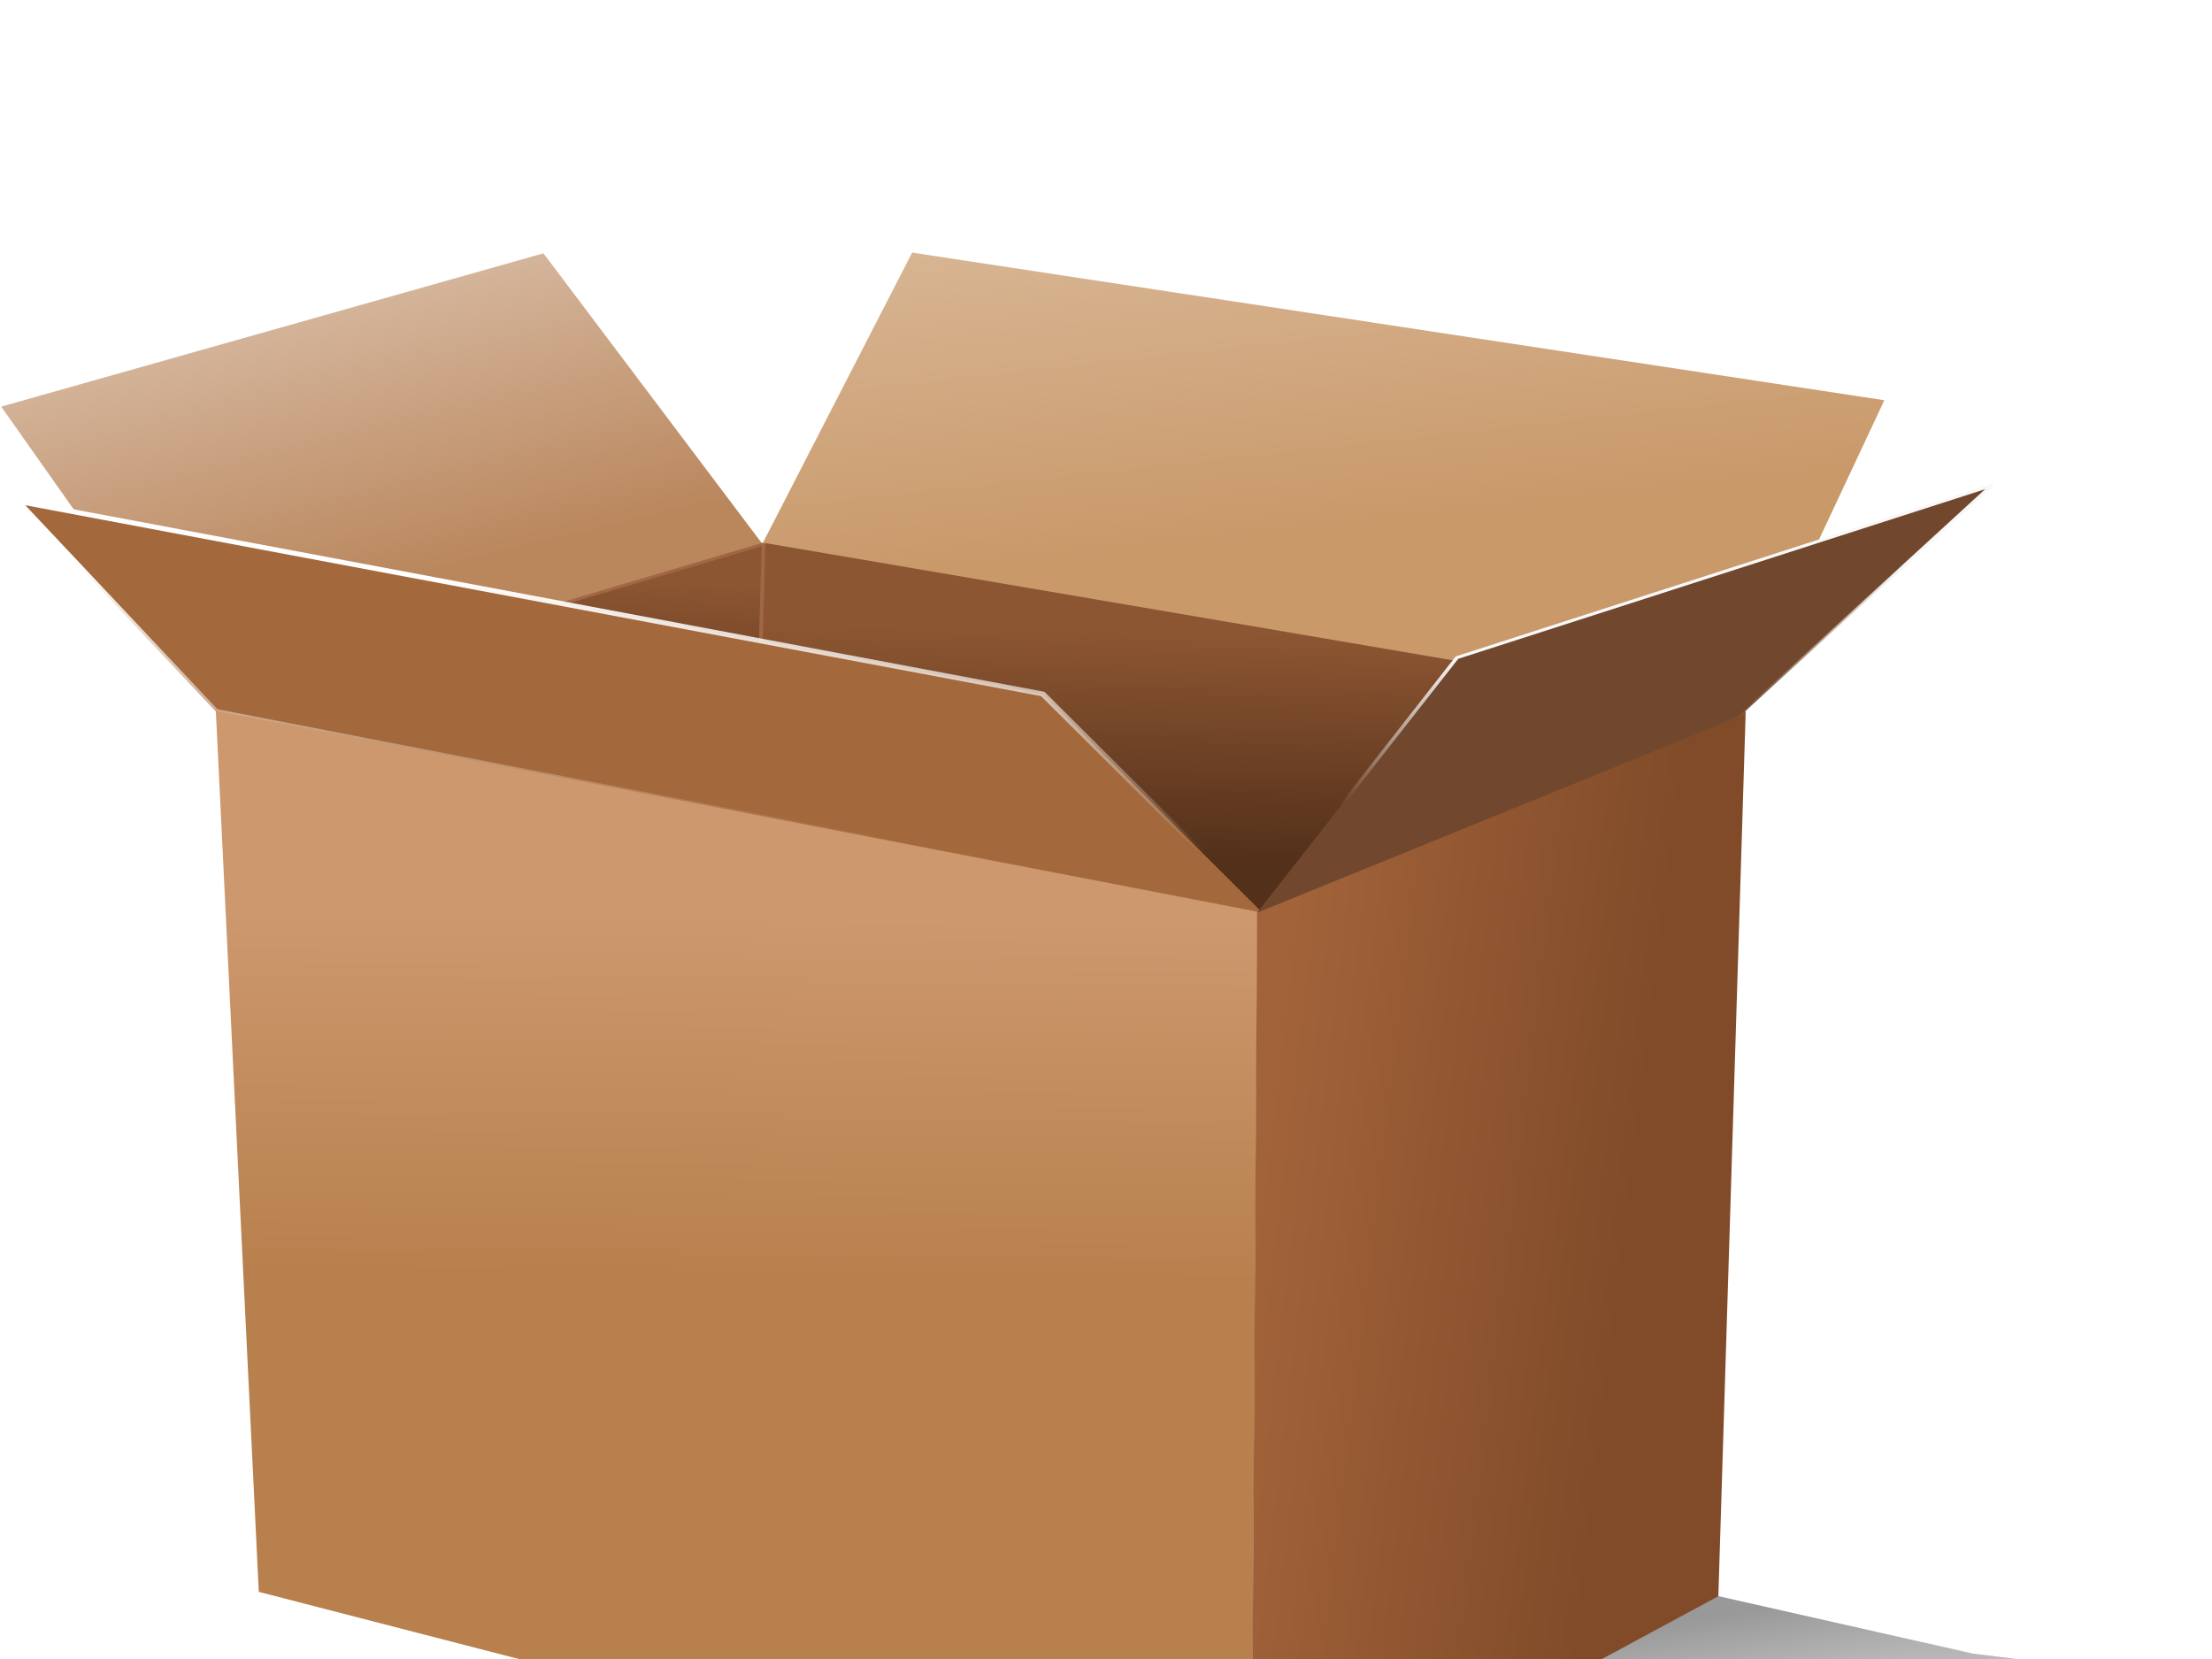
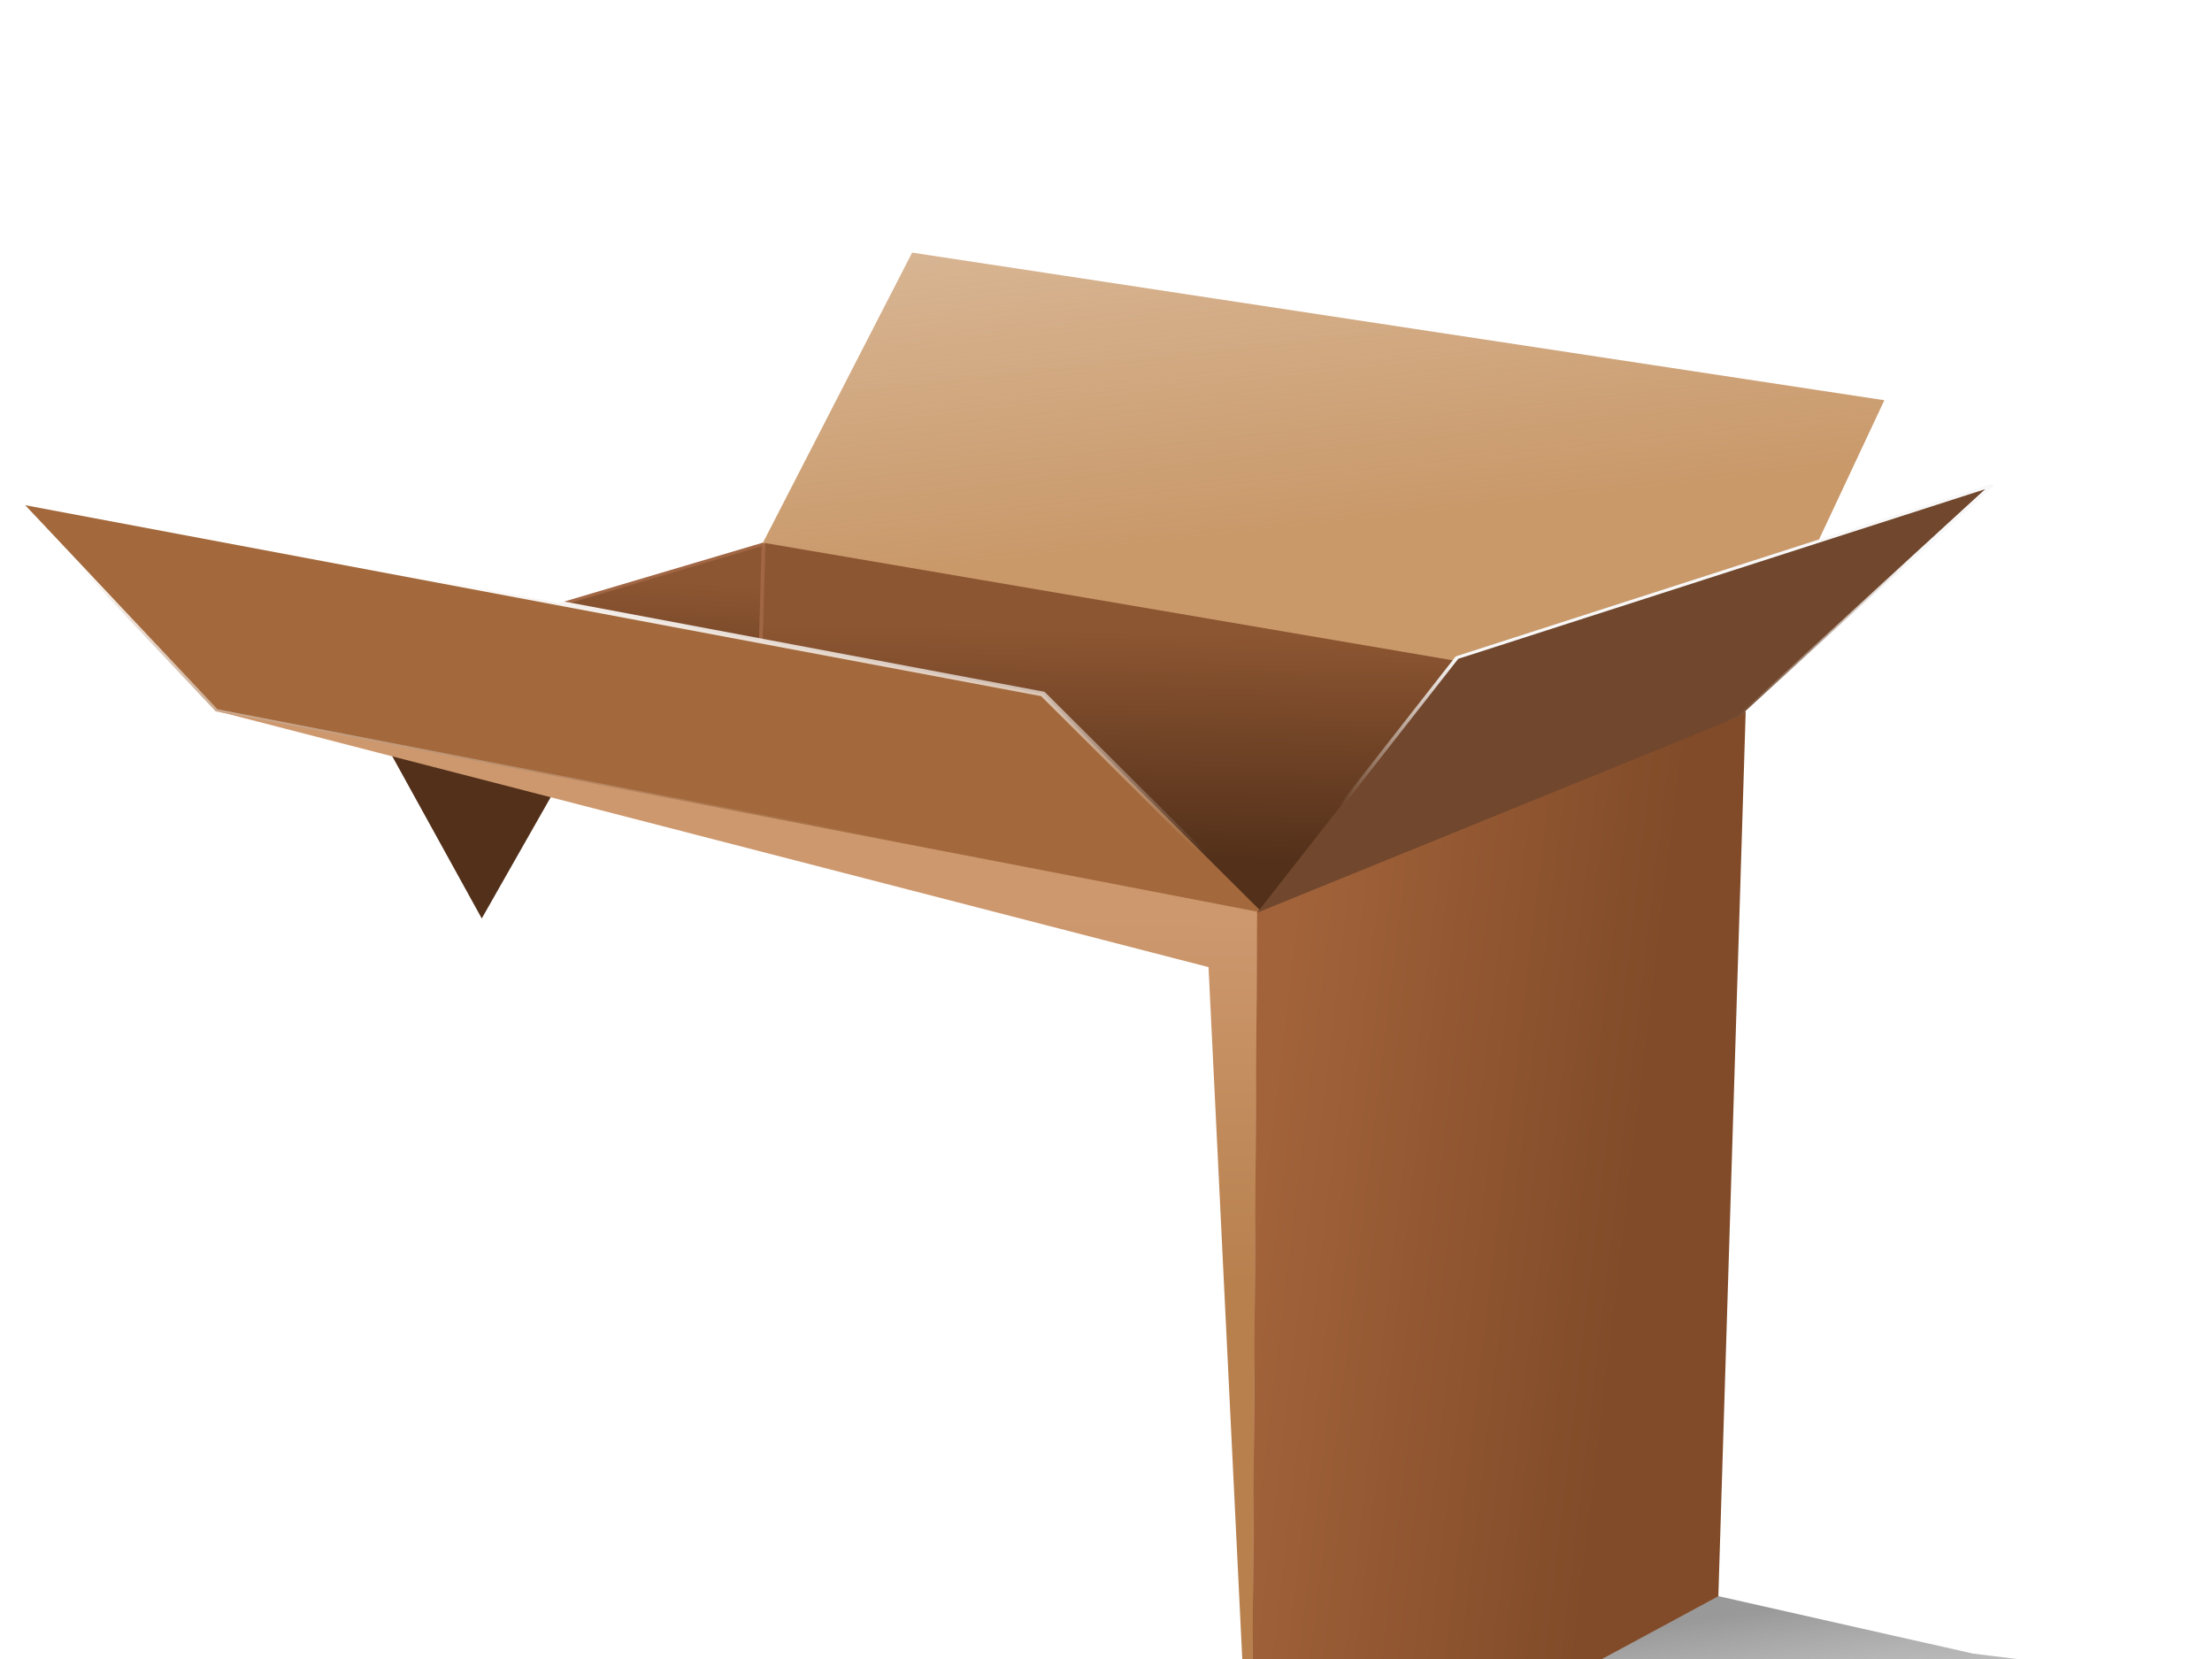
<svg xmlns="http://www.w3.org/2000/svg" xmlns:xlink="http://www.w3.org/1999/xlink" width="1024" height="768">
  <title>open cardboard box</title>
  <defs>
    <filter id="filter3509">
      <feGaussianBlur stdDeviation="3.19" id="feGaussianBlur3511" />
    </filter>
    <linearGradient id="linearGradient3427">
      <stop offset="0" id="stop3429" stop-color="#999999" />
      <stop offset="1" id="stop3431" stop-opacity="0" stop-color="#e6e6e6" />
    </linearGradient>
    <linearGradient id="linearGradient3271">
      <stop id="stop3273" offset="0" stop-opacity="0" stop-color="#999999" />
      <stop id="stop3275" offset="1" stop-color="#e6e6e6" />
    </linearGradient>
    <linearGradient id="linearGradient3224">
      <stop id="stop3226" offset="0" stop-color="#53301a" />
      <stop offset="1" id="stop3228" stop-color="#8d5632" />
    </linearGradient>
    <linearGradient id="linearGradient2801">
      <stop offset="0" id="stop2803" stop-color="#f8f8f8" />
      <stop offset="1" id="stop2805" stop-opacity="0" stop-color="#f8f8f8" />
    </linearGradient>
    <linearGradient id="linearGradient11043">
      <stop offset="0" id="stop11045" stop-color="white" />
      <stop offset="1" id="stop11047" stop-opacity="0" stop-color="white" />
    </linearGradient>
    <linearGradient id="linearGradient11117">
      <stop offset="0" id="stop11119" stop-color="#814b29" />
      <stop id="stop2872" offset="1" stop-color="#a2633a" />
    </linearGradient>
    <linearGradient id="linearGradient10224">
      <stop offset="0" id="stop10226" stop-color="#b8804d" />
      <stop id="stop3759" offset="1" stop-color="#cd986e" />
    </linearGradient>
    <linearGradient id="linearGradient8438">
      <stop offset="0" id="stop8440" stop-color="#ba875d" />
      <stop id="stop6181" offset="1" stop-color="#f2e8e0" />
      <stop offset="1" id="stop8442" stop-opacity="0" stop-color="#ba875d" />
    </linearGradient>
    <linearGradient id="linearGradient3108">
      <stop id="stop7551" offset="0" stop-color="#c9996a" />
      <stop offset="1" id="stop16449" stop-opacity="0.498" stop-color="#c9996a" />
      <stop offset="1" id="stop3112" stop-opacity="0" stop-color="#c9996a" />
    </linearGradient>
    <linearGradient xlink:href="#linearGradient3271" id="linearGradient3551" x1="0.416" y1="0.51" x2="0.716" y2="0.72" />
    <linearGradient xlink:href="#linearGradient3427" id="linearGradient3553" x1="0.322" y1="0.08" x2="0.584" y2="0.813" />
    <linearGradient xlink:href="#linearGradient8438" id="linearGradient3555" x1="0.665" y1="0.755" x2="0.063" y2="-0.519" />
    <linearGradient xlink:href="#linearGradient3108" id="linearGradient3557" x1="0.543" y1="0.636" x2="0.168" y2="-0.642" />
    <linearGradient xlink:href="#linearGradient3224" id="linearGradient3559" x1="0.66" y1="0.845" x2="0.683" y2="0.24" />
    <linearGradient xlink:href="#linearGradient3224" id="linearGradient3561" x1="-0" y1="0.5" x2="1" y2="0.5" />
    <linearGradient xlink:href="#linearGradient3224" id="linearGradient3563" x1="0.815" y1="0.62" x2="0.846" y2="0.101" />
    <linearGradient xlink:href="#linearGradient3224" id="linearGradient3565" x1="0.992" y1="0.498" x2="-0" y2="0.498" />
    <linearGradient xlink:href="#linearGradient11043" id="linearGradient3567" x1="0.837" y1="0.239" x2="0.776" y2="0.833" />
    <linearGradient xlink:href="#linearGradient10224" id="linearGradient3569" x1="0.599" y1="0.5" x2="0.602" y2="0.18" />
    <linearGradient xlink:href="#linearGradient11117" id="linearGradient3571" x1="0.782" y1="0.388" x2="0.077" y2="0.194" />
    <linearGradient xlink:href="#linearGradient2801" id="linearGradient3573" x1="0.314" y1="0.388" x2="0.408" y2="0.64" />
  </defs>
  <g>
    <title>Layer 1</title>
    <g id="layer1">
      <g id="g3513" transform="matrix(3.472 0 0 2.772 -785.916 -123.329)">
        <path d="m436.4,304.028l53.007,16.62l50.363,7.771l-74.479,60.119l-31.01,-19.725l-64.108,-25.704l66.228,-39.082z" id="path3277" filter="url(#filter3509)" stroke-miterlimit="4" stroke-width="0.444" fill-rule="evenodd" fill="url(#linearGradient3551)" />
        <path id="rect1902" d="m455.4,311.028l34.007,9.62l50.363,7.771l-74.479,60.119l-31.01,-19.725l-41.108,-15.704l62.228,-42.082z" stroke-miterlimit="4" stroke-width="0.444" fill-rule="evenodd" fill="url(#linearGradient3553)" />
-         <path id="path2210" d="m236.351,129.853l-9.833,-17.455l72.299,-25.601l29.498,49.043l-0.578,17.288l-91.386,-23.274z" stroke-miterlimit="4" stroke-width="0.203" fill-rule="evenodd" fill="url(#linearGradient3555)" />
        <path id="path2212" d="m327.812,135.787l97.941,20.875l42.057,-19.181l9.794,-26.151l-129.628,-24.652l-20.164,49.109z" stroke-miterlimit="4" stroke-width="0" fill-rule="evenodd" fill="url(#linearGradient3557)" />
        <path id="path2214" d="m328.318,135.168l-0.572,18.079l37.197,9.039l28.613,35.592l32.619,-41.807l-97.858,-20.903z" stroke-miterlimit="4" stroke-width="0" stroke="url(#linearGradient3561)" fill-rule="evenodd" fill="url(#linearGradient3559)" />
        <path d="m328.173,135.418l-0.489,18.079l-20.938,8.789l-16.154,35.592l-18.416,-41.807l55.997,-20.653z" id="path3232" stroke-miterlimit="4" stroke-width="0" stroke="url(#linearGradient3565)" fill-rule="evenodd" fill="url(#linearGradient3563)" />
        <path id="path14603" d="m328.208,135.331l-72.389,26.89" stroke-miterlimit="4" stroke-linejoin="round" stroke-width="0.5" stroke="#a16644" fill-rule="evenodd" fill="#c87137" />
        <path d="m328.163,135.309l-0.67,30.189" id="path3242" stroke-miterlimit="4" stroke-linejoin="round" stroke-width="0.5" stroke="#a16644" fill-rule="evenodd" fill="#c87137" />
        <path id="path2206" d="m228.726,128.212l136.675,32.176l29.496,36.797l-139.783,-33.892l-26.388,-35.081z" stroke-miterlimit="4" stroke-linejoin="round" stroke-linecap="round" stroke-width="0.811" stroke="url(#linearGradient3567)" fill-rule="evenodd" fill="#a3693c" />
-         <path id="path2204" d="m255.135,163.194l138.881,33.553l-0.792,156.395l-132.359,-42.807l-5.73,-147.14z" stroke-miterlimit="4" stroke-width="0.106" fill-rule="evenodd" fill="url(#linearGradient3569)" />
+         <path id="path2204" d="m255.135,163.194l138.881,33.553l-0.792,156.395l-5.73,-147.14z" stroke-miterlimit="4" stroke-width="0.106" fill-rule="evenodd" fill="url(#linearGradient3569)" />
        <path id="path2219" d="m393.971,196.735l65.147,-33.491l-3.648,147.822l-62.258,42.077l0.759,-156.408z" stroke-miterlimit="4" stroke-width="0" fill-rule="evenodd" fill="url(#linearGradient3571)" />
        <path id="path2217" d="m393.963,196.922l64.362,-32.81l33.589,-38.548l-71.295,28.751l-26.656,42.607z" stroke-miterlimit="4" stroke-linejoin="round" stroke-linecap="round" stroke-width="0.5" stroke="url(#linearGradient3573)" fill-rule="evenodd" fill="#71472d" />
      </g>
    </g>
  </g>
</svg>